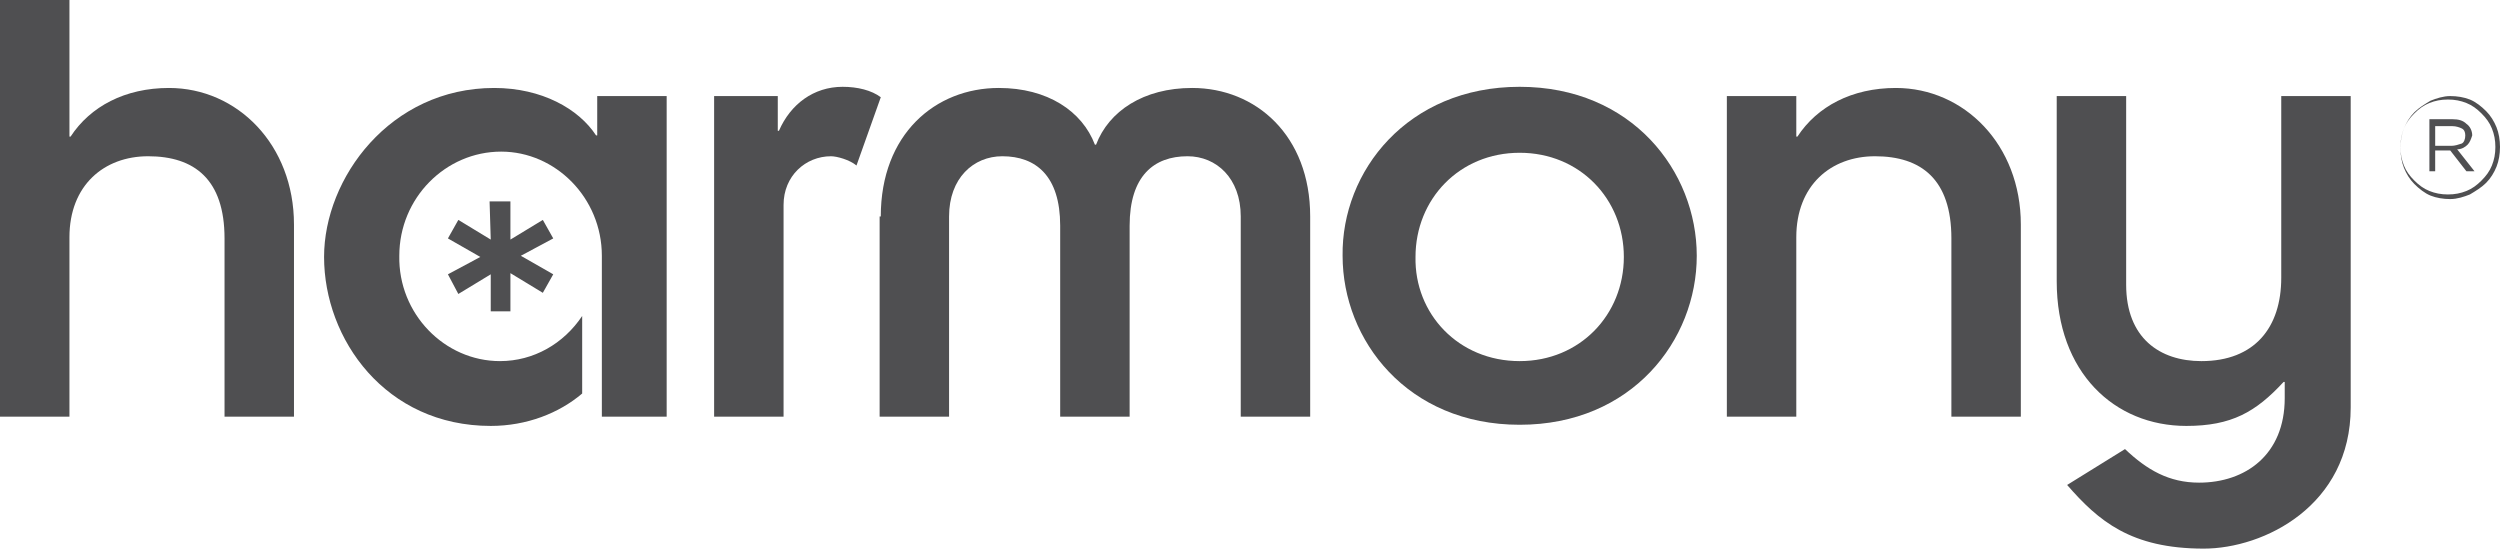
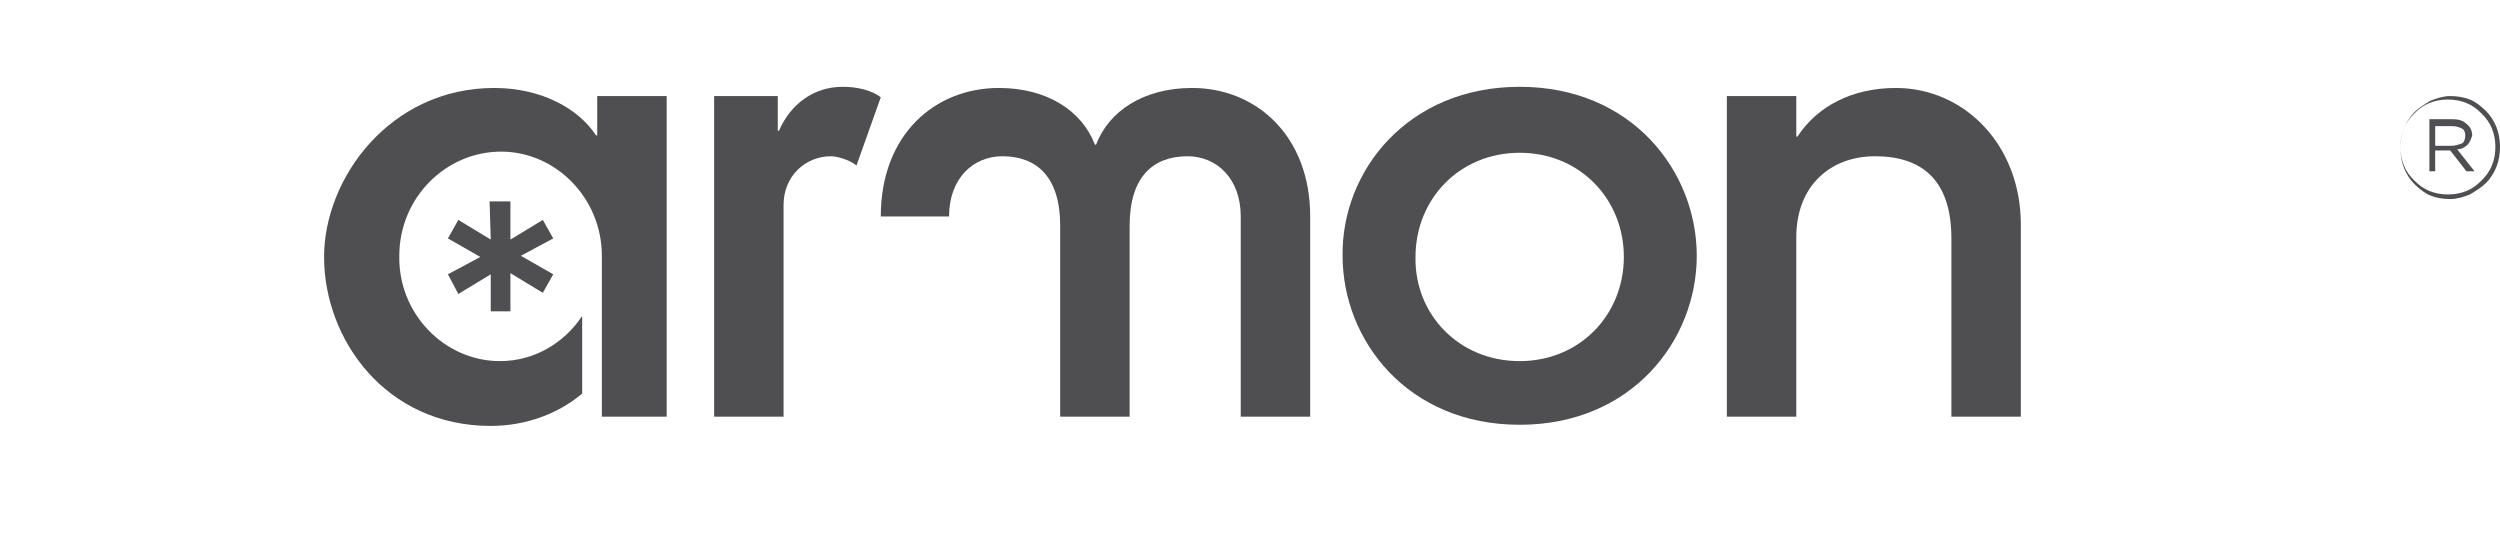
<svg xmlns="http://www.w3.org/2000/svg" version="1.1" id="outline" x="0px" y="0px" viewBox="0 0 216 47.4" style="enable-background:new 0 0 216 47.4;" xml:space="preserve">
  <style type="text/css">
	.st0{fill:#4F4F51;}
</style>
  <g id="XMLID_3516_">
    <g id="XMLID_3517_">
      <g id="XMLID_3519_">
-         <path id="XMLID_3528_" class="st0" d="M0,0h6v11.8h0.1c1.7-2.6,4.7-4.2,8.5-4.2c5.9,0,10.8,4.9,10.8,11.8V36h-6V20.6     c0-5.1-2.6-7.1-6.6-7.1C9,13.5,6,16,6,20.5V36H0V0z" />
        <path id="XMLID_3527_" class="st0" d="M43.2,31.2c2.9,0,5.5-1.5,7.1-3.9V34c-2,1.7-4.8,2.8-7.9,2.8c-9.1,0-14.4-7.5-14.4-14.6     c0-6.8,5.7-14.6,14.7-14.6c4.1,0,7.3,1.8,8.8,4.1h0.1V8.3h6V36H52l0-13.9c0-5-4-9-8.7-9c-4.8,0-8.8,4-8.8,9     C34.4,27.1,38.4,31.2,43.2,31.2" />
        <path id="XMLID_3526_" class="st0" d="M61.6,8.3h5.6v3h0.1c1-2.3,3-3.8,5.5-3.8c1.3,0,2.5,0.3,3.3,0.9l-2.1,5.9     c-0.6-0.5-1.7-0.8-2.2-0.8c-2.2,0-4.1,1.7-4.1,4.2V36h-6V8.3z" />
-         <path id="XMLID_3525_" class="st0" d="M76.1,18.7c0-7.1,4.7-11.1,10.2-11.1c4.2,0,7.2,2,8.3,4.9h0.1c1.1-2.9,4.1-4.9,8.3-4.9     c5.5,0,10.2,4.1,10.2,11.1V36h-6V18.7c0-3.3-2.1-5.2-4.6-5.2c-2.9,0-5,1.7-5,6V36h-6V19.5c0-4.3-2.1-6-5-6     c-2.5,0-4.6,1.9-4.6,5.2V36h-6V18.7z" />
+         <path id="XMLID_3525_" class="st0" d="M76.1,18.7c0-7.1,4.7-11.1,10.2-11.1c4.2,0,7.2,2,8.3,4.9h0.1c1.1-2.9,4.1-4.9,8.3-4.9     c5.5,0,10.2,4.1,10.2,11.1V36h-6V18.7c0-3.3-2.1-5.2-4.6-5.2c-2.9,0-5,1.7-5,6V36h-6V19.5c0-4.3-2.1-6-5-6     c-2.5,0-4.6,1.9-4.6,5.2h-6V18.7z" />
        <path id="XMLID_3522_" class="st0" d="M131.3,7.5c9.7,0,15.3,7.3,15.3,14.6c0,7.3-5.6,14.6-15.3,14.6s-15.3-7.3-15.3-14.6     C115.9,14.8,121.6,7.5,131.3,7.5 M131.3,31.2c5.2,0,9-4,9-9c0-5-3.8-9-9-9c-5.2,0-9,4-9,9C122.2,27.1,126,31.2,131.3,31.2" />
        <path id="XMLID_3521_" class="st0" d="M149.2,8.3h6v3.5h0.1c1.7-2.6,4.7-4.2,8.5-4.2c5.9,0,10.8,4.9,10.8,11.8V36h-6V20.6     c0-5.1-2.6-7.1-6.6-7.1c-3.8,0-6.8,2.5-6.8,7V36h-6V8.3z" />
-         <path id="XMLID_3520_" class="st0" d="M177.7,8.3h6v16.3c0,4.6,2.9,6.6,6.5,6.6c4.6,0,6.9-2.9,6.9-7.2V8.3h6v26.9     c0,8.5-7.5,12.2-12.7,12.2c-6.3,0-9.1-2.4-11.8-5.5l5-3.1c1.9,1.8,3.8,2.9,6.4,2.9c4,0,7.4-2.4,7.4-7.3V33h-0.1     c-2.4,2.6-4.5,3.8-8.4,3.8c-6.2,0-11.2-4.6-11.2-12.5V8.3z" />
      </g>
      <polygon id="XMLID_3518_" class="st0" points="42.4,23.7 39.6,25.4 38.7,23.7 41.5,22.2 38.7,20.6 39.6,19 42.4,20.7 42.3,17.4     44.1,17.4 44.1,20.7 46.9,19 47.8,20.6 45,22.1 47.8,23.7 46.9,25.3 44.1,23.6 44.1,26.9 42.4,26.9   " />
    </g>
  </g>
  <g id="XMLID_3506_">
    <path id="XMLID_3507_" class="st0" d="M215.7,14.4c-0.2,0.5-0.5,1-0.9,1.4c-0.4,0.4-0.9,0.7-1.4,1c-0.5,0.2-1.1,0.4-1.7,0.4   c-0.6,0-1.2-0.1-1.7-0.3c-0.5-0.2-1-0.6-1.4-1c-0.4-0.4-0.7-0.9-0.9-1.4c-0.2-0.5-0.3-1.1-0.3-1.7s0.1-1.2,0.3-1.7   c0.2-0.5,0.5-1,0.9-1.4c0.4-0.4,0.9-0.7,1.4-1c0.5-0.2,1.1-0.4,1.7-0.4c0.6,0,1.2,0.1,1.7,0.3c0.5,0.2,1,0.6,1.4,1   c0.4,0.4,0.7,0.9,0.9,1.4c0.2,0.5,0.3,1.1,0.3,1.7C216,13.3,215.9,13.9,215.7,14.4z M215.3,11.1c-0.2-0.5-0.5-0.9-0.9-1.3   c-0.4-0.4-0.8-0.7-1.3-0.9s-1-0.3-1.6-0.3c-0.6,0-1.1,0.1-1.6,0.3c-0.5,0.2-0.9,0.5-1.3,0.9c-0.4,0.4-0.7,0.8-0.9,1.3   c-0.2,0.5-0.3,1-0.3,1.6c0,0.6,0.1,1.1,0.3,1.6c0.2,0.5,0.5,0.9,0.9,1.3c0.4,0.4,0.8,0.7,1.3,0.9c0.5,0.2,1,0.3,1.6,0.3   c0.6,0,1.1-0.1,1.6-0.3c0.5-0.2,0.9-0.5,1.3-0.9c0.4-0.4,0.7-0.8,0.9-1.3c0.2-0.5,0.3-1,0.3-1.6C215.6,12.1,215.5,11.6,215.3,11.1z    M213.2,12.5c-0.2,0.2-0.5,0.4-0.9,0.4l1.5,1.9h-0.7l-1.4-1.8h-1.3v1.8h-0.5v-4.5h2c0.5,0,0.9,0.1,1.2,0.4c0.3,0.2,0.5,0.6,0.5,1   C213.5,12,213.4,12.3,213.2,12.5z M212.7,11.1c-0.2-0.1-0.5-0.2-0.8-0.2h-1.5v1.7h1.4c0.3,0,0.6-0.1,0.9-0.2   c0.2-0.1,0.3-0.4,0.3-0.7C213,11.4,212.9,11.2,212.7,11.1z" />
  </g>
</svg>